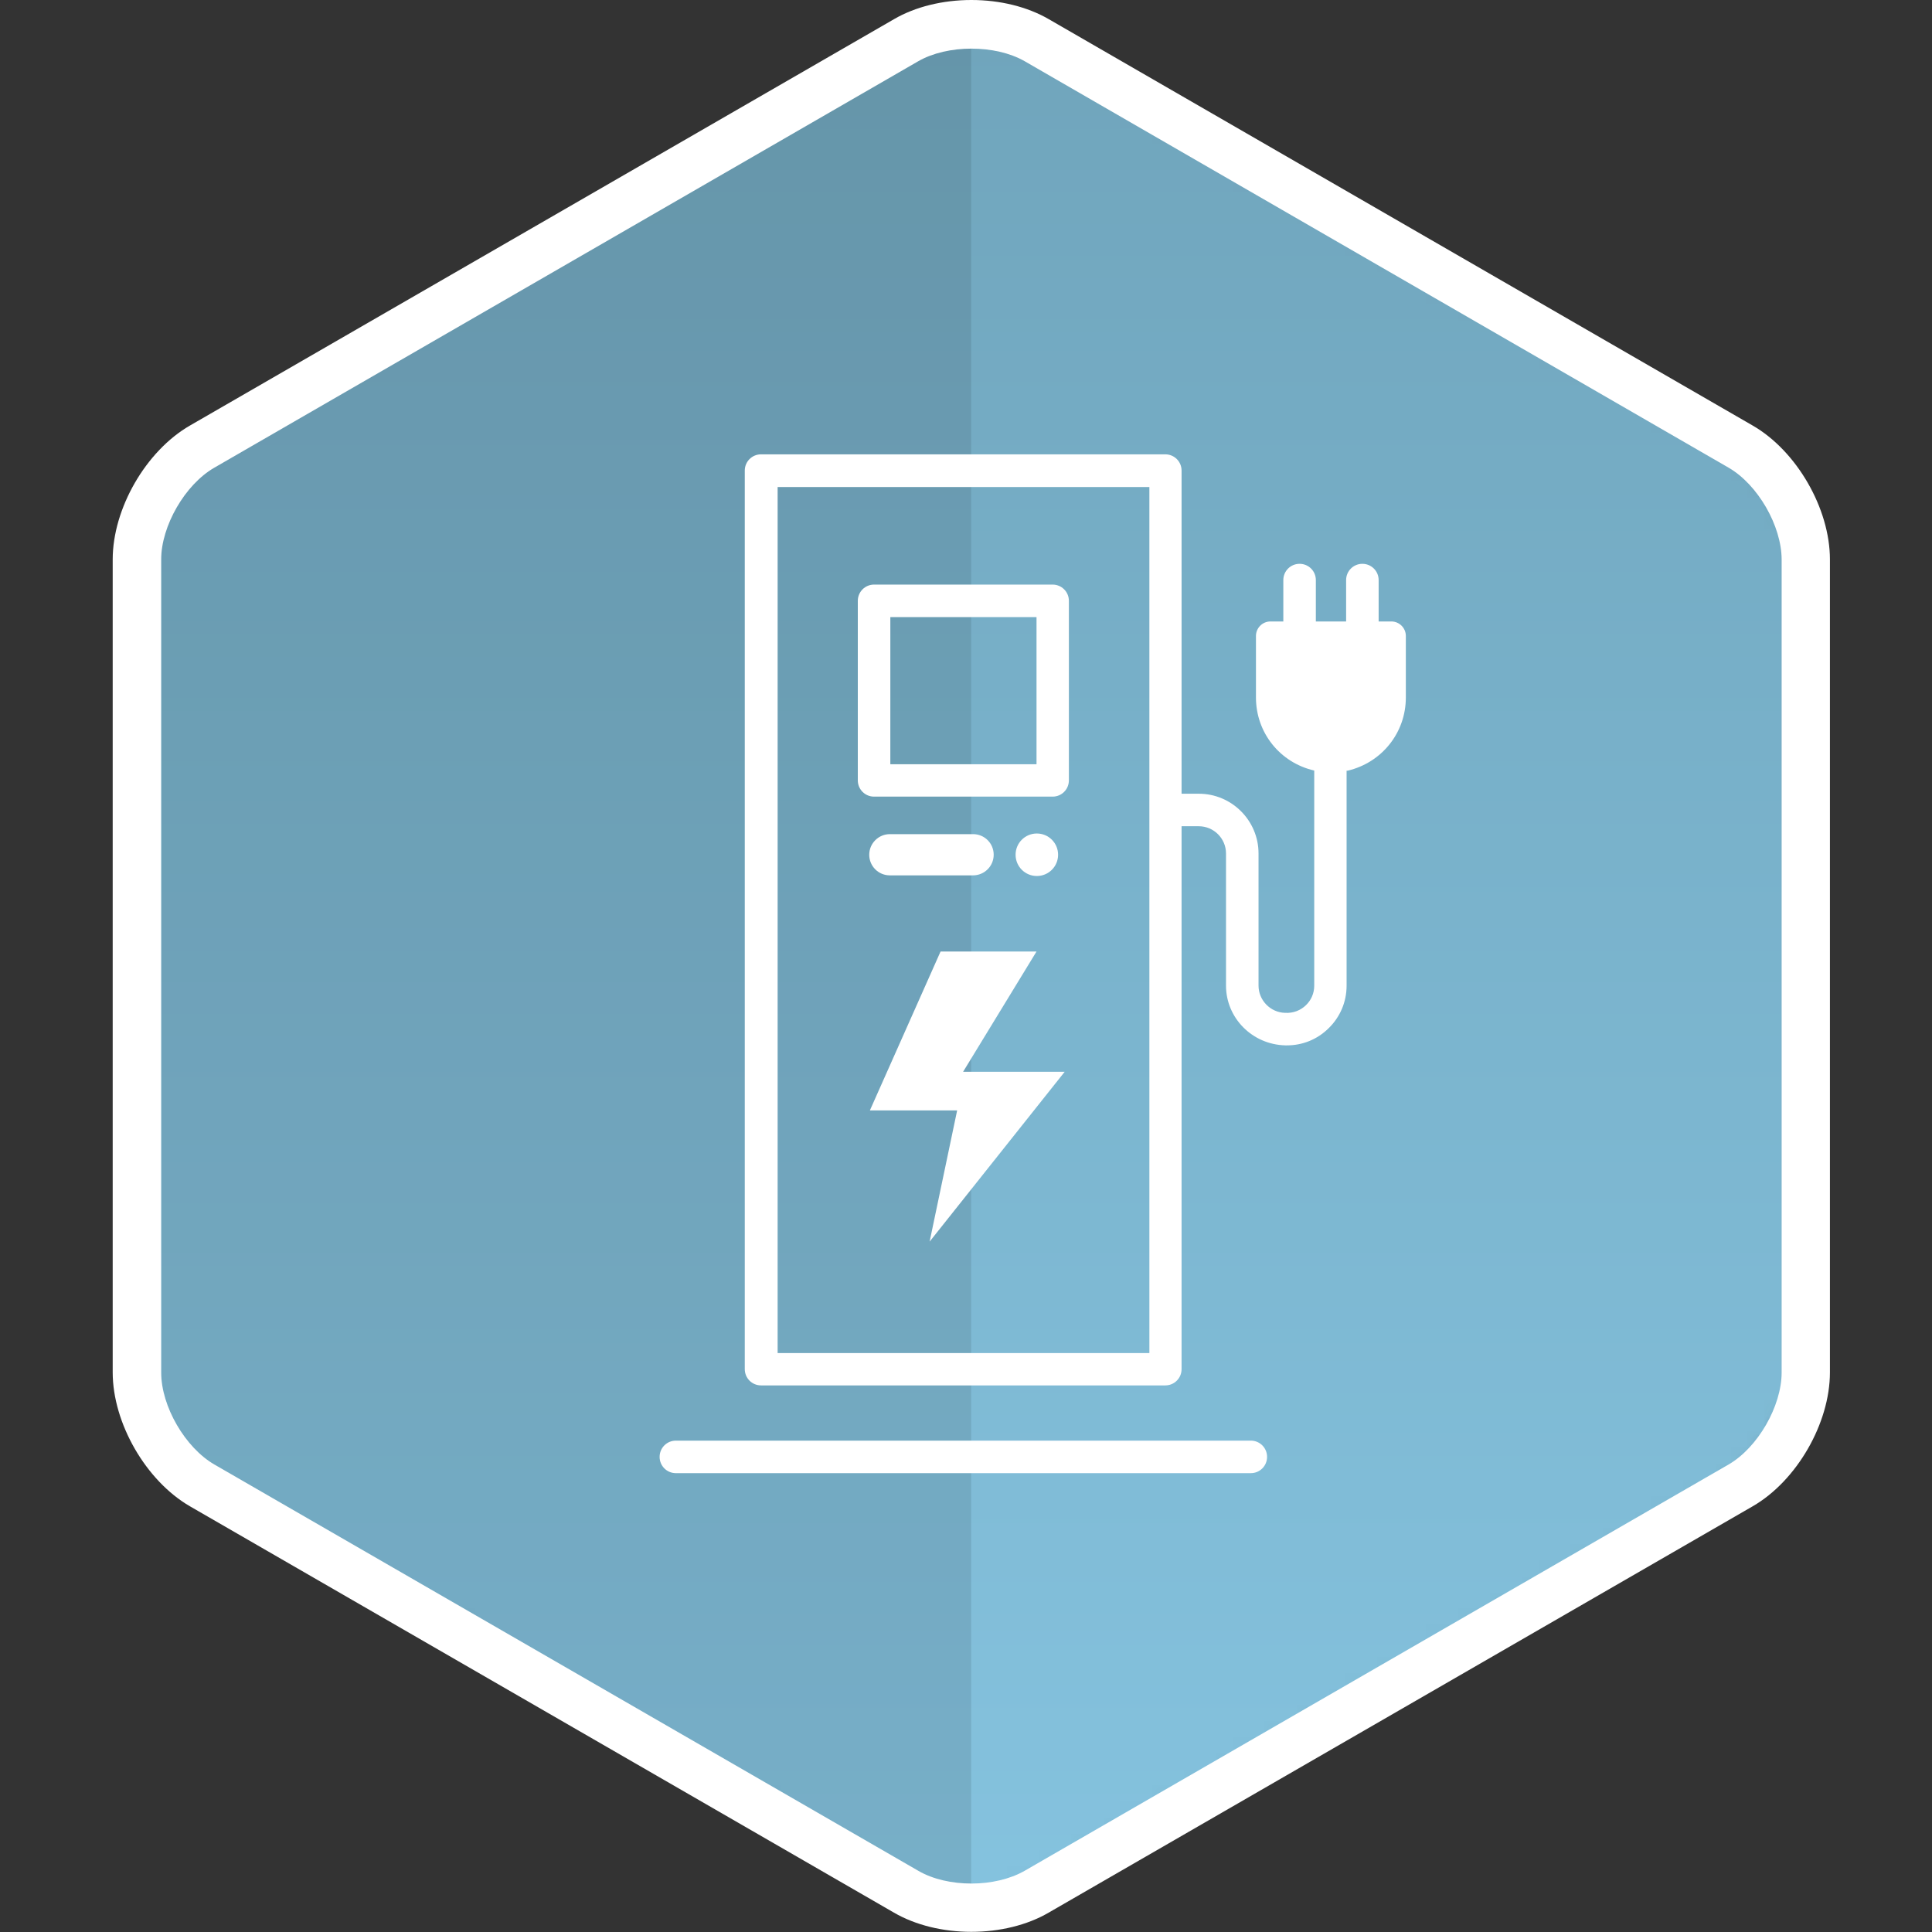
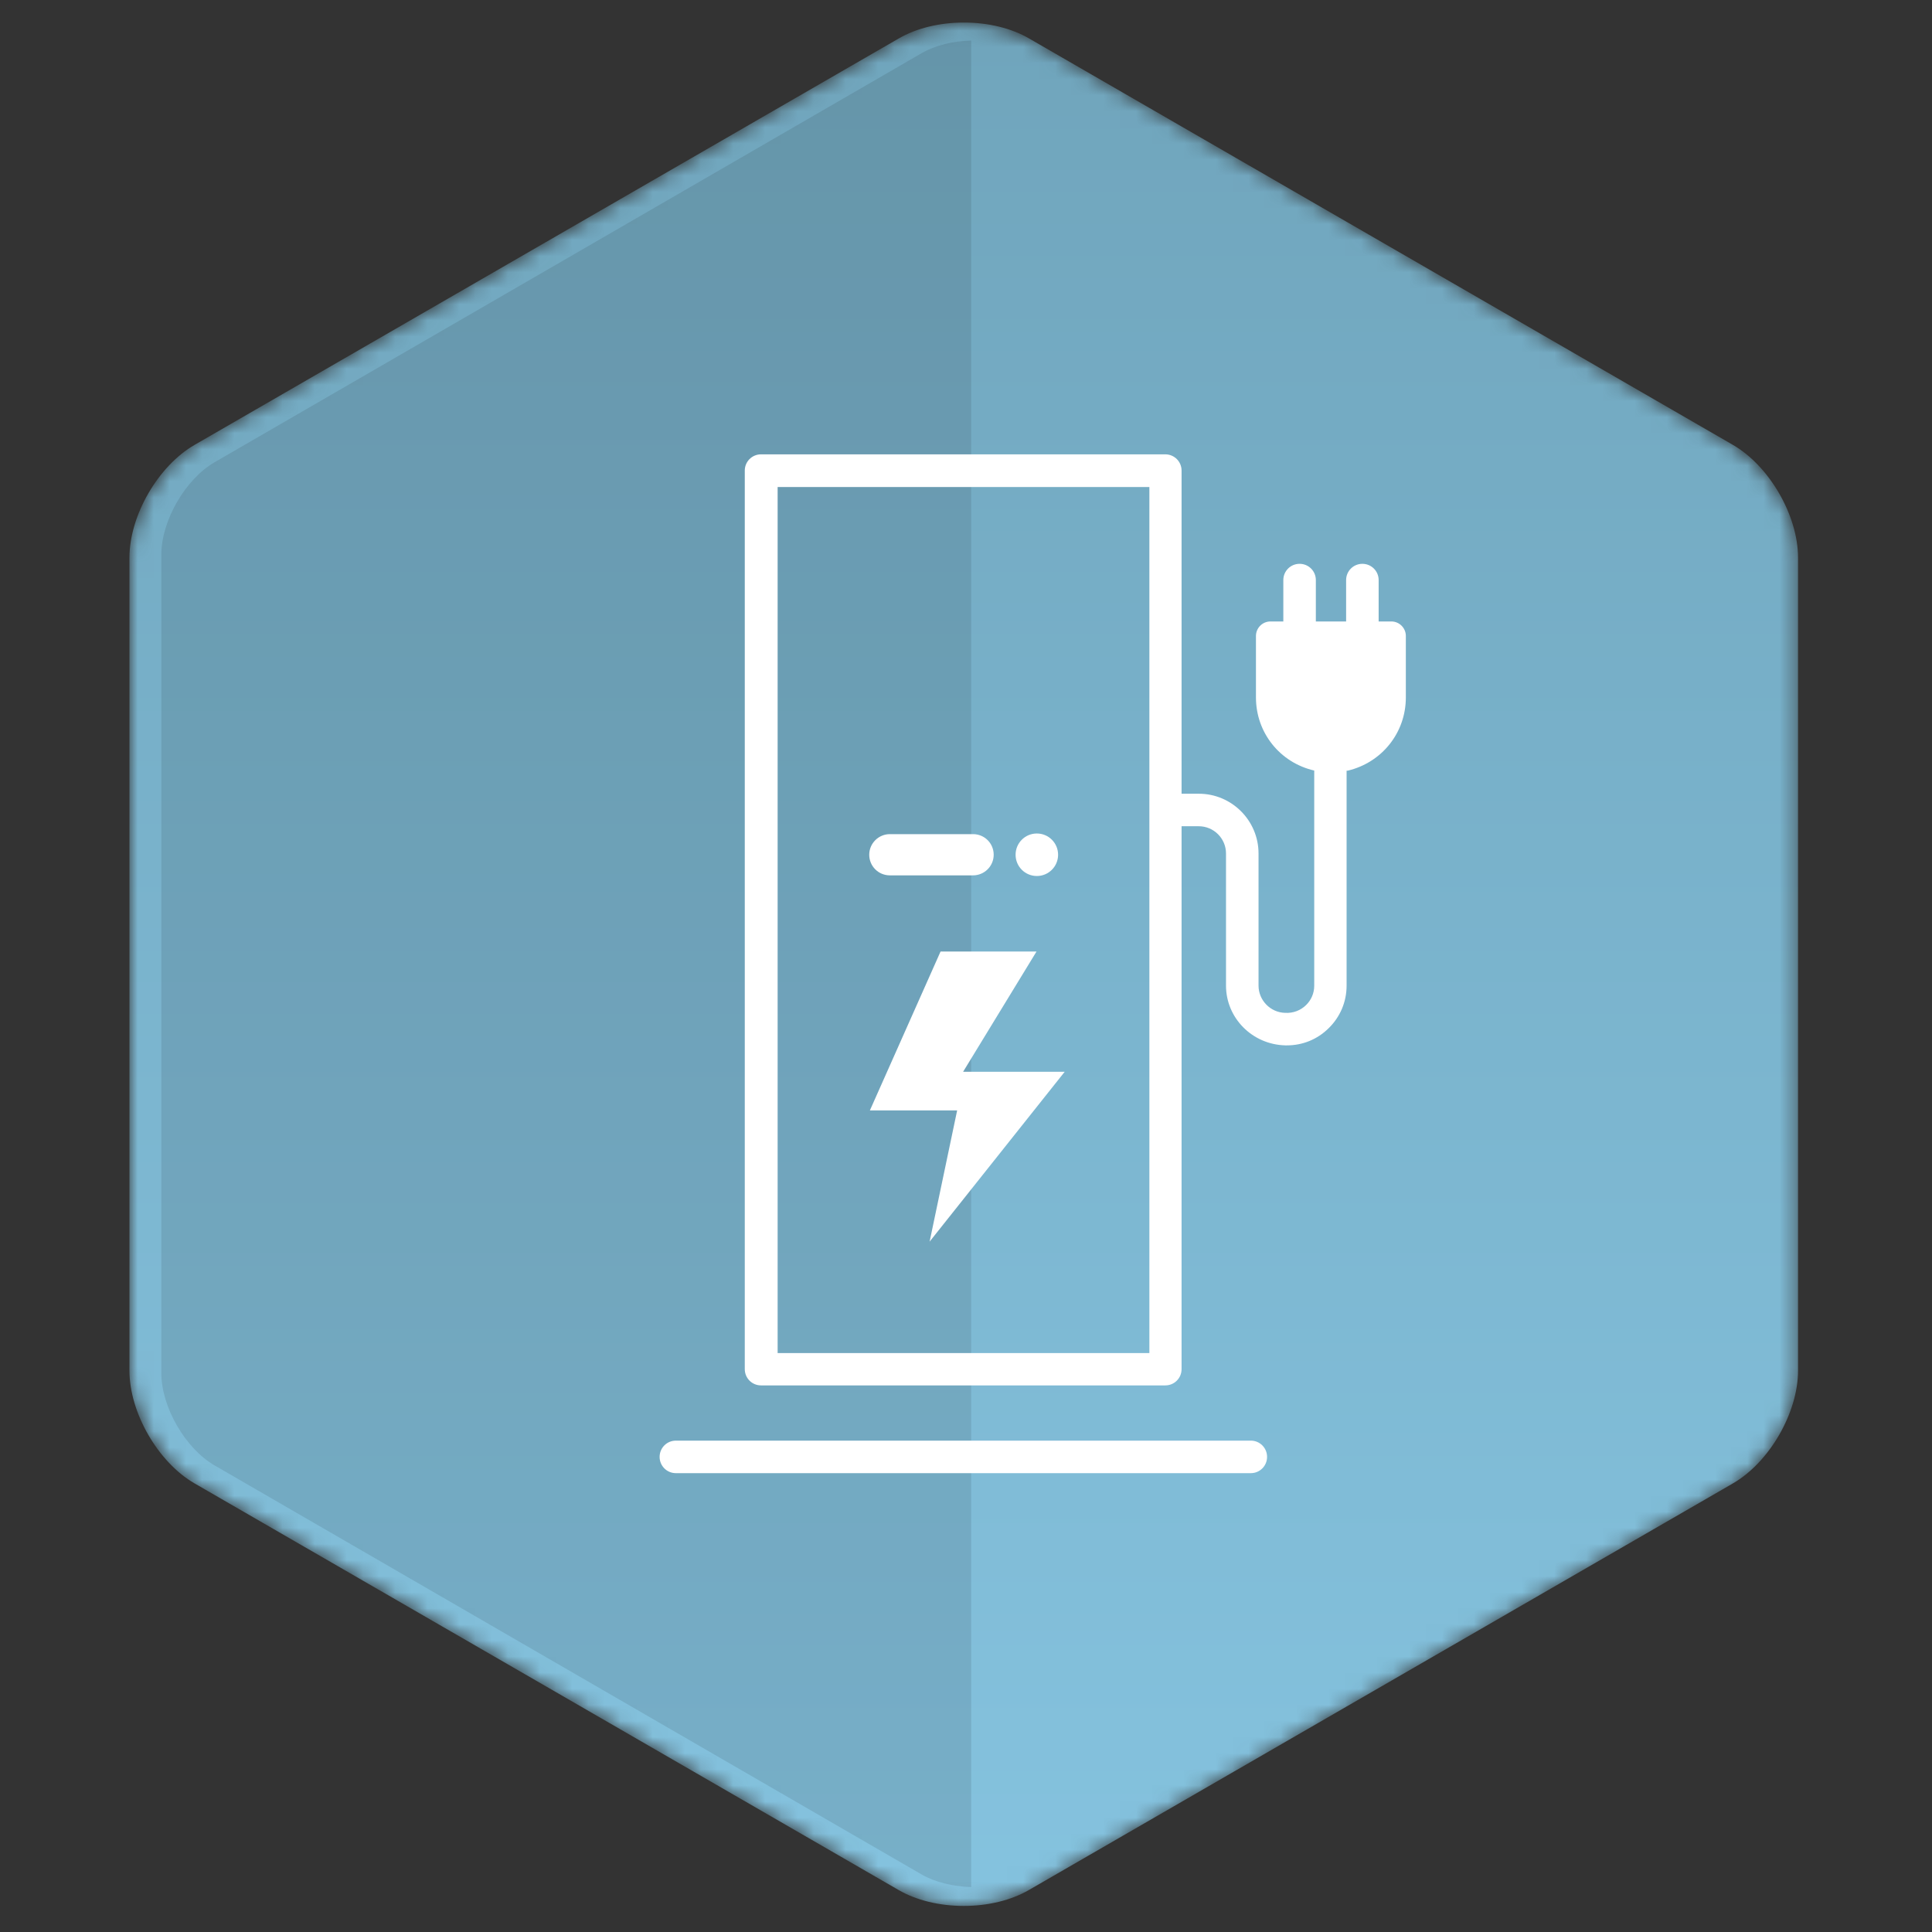
<svg xmlns="http://www.w3.org/2000/svg" id="Ebene_1" data-name="Ebene 1" viewBox="0 0 120 120">
  <rect x="0" y="0" width="120" height="120" fill="#333333" stroke="none" />
  <defs>
    <style>
      .cls-1 {
        mask: url(#mask);
      }

      .cls-2 {
        fill: url(#Unbenannter_Verlauf_2);
      }

      .cls-2, .cls-3, .cls-4 {
        fill-rule: evenodd;
      }

      .cls-3 {
        fill: #fff;
      }

      .cls-4 {
        isolation: isolate;
        opacity: .1;
      }
    </style>
    <mask id="mask" x="8.04" y="1.4" width="103.65" height="116.98" maskUnits="userSpaceOnUse">
      <g id="mask-4">
        <path id="path-3" class="cls-3" d="m55.82,2.39L12.09,27.63c-2.27,1.31-4.05,4.39-4.05,7.01h0v50.49c0,2.62,1.78,5.7,4.05,7.01h0l43.72,25.25c1.1.64,2.54.99,4.05.99h0c1.51,0,2.95-.35,4.05-.99h0l43.72-25.25c2.27-1.31,4.05-4.39,4.05-7.01h0v-50.49c0-2.62-1.78-5.7-4.05-7.01h0L63.92,2.39c-1.1-.64-2.54-.99-4.05-.99h0c-1.51,0-2.95.35-4.05.99" />
      </g>
    </mask>
    <linearGradient id="Unbenannter_Verlauf_2" data-name="Unbenannter Verlauf 2" x1="-435.18" y1="556.99" x2="-435.18" y2="558" gradientTransform="translate(44891.81 64880.99) scale(103.02 -116.27)" gradientUnits="userSpaceOnUse">
      <stop offset="0" stop-color="#85c3df" />
      <stop offset="1" stop-color="#70a5bc" />
    </linearGradient>
  </defs>
  <g id="ladeinfrastruktur">
    <g id="eSystem-home_V04" data-name="eSystem-home V04">
      <g id="digitaler-service">
        <g id="Group-13">
          <g class="cls-1">
            <path id="Fill-11" class="cls-2" d="m55.82,2.39L12.09,27.63c-2.27,1.31-4.05,4.39-4.05,7.01h0v50.49c0,2.62,1.78,5.7,4.05,7.01h0l43.72,25.25c1.1.64,2.54.99,4.05.99h0c1.51,0,2.95-.35,4.05-.99h0l43.72-25.25c2.27-1.31,4.05-4.39,4.05-7.01h0v-50.49c0-2.62-1.78-5.7-4.05-7.01h0L63.92,2.39c-1.1-.64-2.54-.99-4.05-.99h0c-1.51,0-2.95.35-4.05.99" />
          </g>
        </g>
        <g id="Group-18">
          <path id="background-overlay" class="cls-4" d="m60.32,2.52c-1.12.03-2.22.29-3.07.78L13.33,28.71c-1.82,1.05-3.31,3.64-3.31,5.74v50.83c0,2.11,1.49,4.69,3.31,5.74l43.92,25.41c.85.49,1.95.74,3.07.78V2.52Z" />
-           <path id="Fill-14" class="cls-3" d="m60.33,0c-1.77,0-3.48.42-4.8,1.19L11.8,26.43c-2.74,1.58-4.8,5.16-4.8,8.32v50.49c0,3.16,2.07,6.74,4.8,8.32l43.73,25.24c1.33.77,3.03,1.19,4.8,1.19s3.48-.42,4.8-1.19l43.73-25.24c2.74-1.58,4.8-5.16,4.8-8.32v-50.49c0-3.16-2.06-6.74-4.8-8.32L65.14,1.19c-1.33-.77-3.03-1.19-4.8-1.19m0,3.02c1.19,0,2.39.26,3.3.78l43.73,25.25c1.81,1.05,3.29,3.61,3.29,5.71v50.49c0,2.09-1.48,4.66-3.29,5.71l-43.73,25.24c-.91.52-2.1.79-3.3.79s-2.39-.26-3.3-.79l-43.73-25.24c-1.81-1.05-3.3-3.61-3.3-5.71v-50.49c0-2.09,1.48-4.66,3.3-5.71L57.04,3.8c.91-.52,2.1-.78,3.3-.78" />
        </g>
      </g>
    </g>
    <g id="ladeinfrastruktur-2" data-name="ladeinfrastruktur">
-       <path class="cls-3" d="m54.29,49.48h11.09c.56,0,1.01-.45,1.01-1.01v-11.15c0-.56-.45-1.01-1.01-1.01h-11.09c-.56,0-1.01.45-1.01,1.01v11.15c0,.56.45,1.01,1.01,1.01Zm1.01-11.15h9.08v9.14h-9.08v-9.14Z" />
      <path class="cls-3" d="m77.69,89.48h-35.71c-.56,0-1.01.45-1.01,1.01s.45,1.01,1.01,1.01h35.71c.56,0,1.01-.45,1.01-1.01s-.45-1.01-1.01-1.01Z" />
      <path class="cls-3" d="m86.43,38.6h-.8v-2.57c0-.56-.45-1.01-1.01-1.01s-1.01.45-1.01,1.01v2.57h-1.88v-2.57c0-.56-.45-1.01-1.01-1.01s-1.01.45-1.01,1.01v2.57h-.8c-.5,0-.9.41-.9.9v3.82c0,2.19,1.49,4.05,3.62,4.54v13.36c0,.46-.18.89-.51,1.21-.33.32-.78.51-1.3.48-.91-.02-1.65-.78-1.65-1.69v-8.21c0-2.04-1.66-3.71-3.71-3.71h-1.07v-20.07c0-.56-.45-1.01-1.01-1.01h-25.11c-.56,0-1.01.45-1.01,1.01v55.81c0,.56.45,1.01,1.01,1.01h25.11c.56,0,1.01-.45,1.01-1.01v-33.72h1.07c.93,0,1.69.76,1.69,1.69v8.21c0,2,1.62,3.66,3.69,3.71.03,0,.06,0,.09,0,.98,0,1.89-.37,2.59-1.06.72-.7,1.12-1.64,1.12-2.65v-13.35h.06c2.13-.5,3.62-2.36,3.62-4.55v-3.82c0-.5-.41-.9-.9-.9Zm-15.04,45.44h-23.09V30.25h23.09v53.79Z" />
      <path class="cls-3" d="m55.27,54.37h5.17c.7,0,1.28-.57,1.28-1.28s-.57-1.28-1.28-1.28h-5.17c-.7,0-1.28.57-1.28,1.28s.57,1.28,1.28,1.28Z" />
      <path class="cls-3" d="m65.72,53.09c0-.73-.59-1.32-1.32-1.32s-1.32.59-1.32,1.32.59,1.32,1.32,1.32,1.32-.59,1.32-1.32Z" />
      <polygon class="cls-3" points="64.38 59.1 58.42 59.1 54.03 68.97 59.45 68.97 57.74 77.12 66.13 66.57 59.82 66.57 64.38 59.1" />
    </g>
  </g>
</svg>